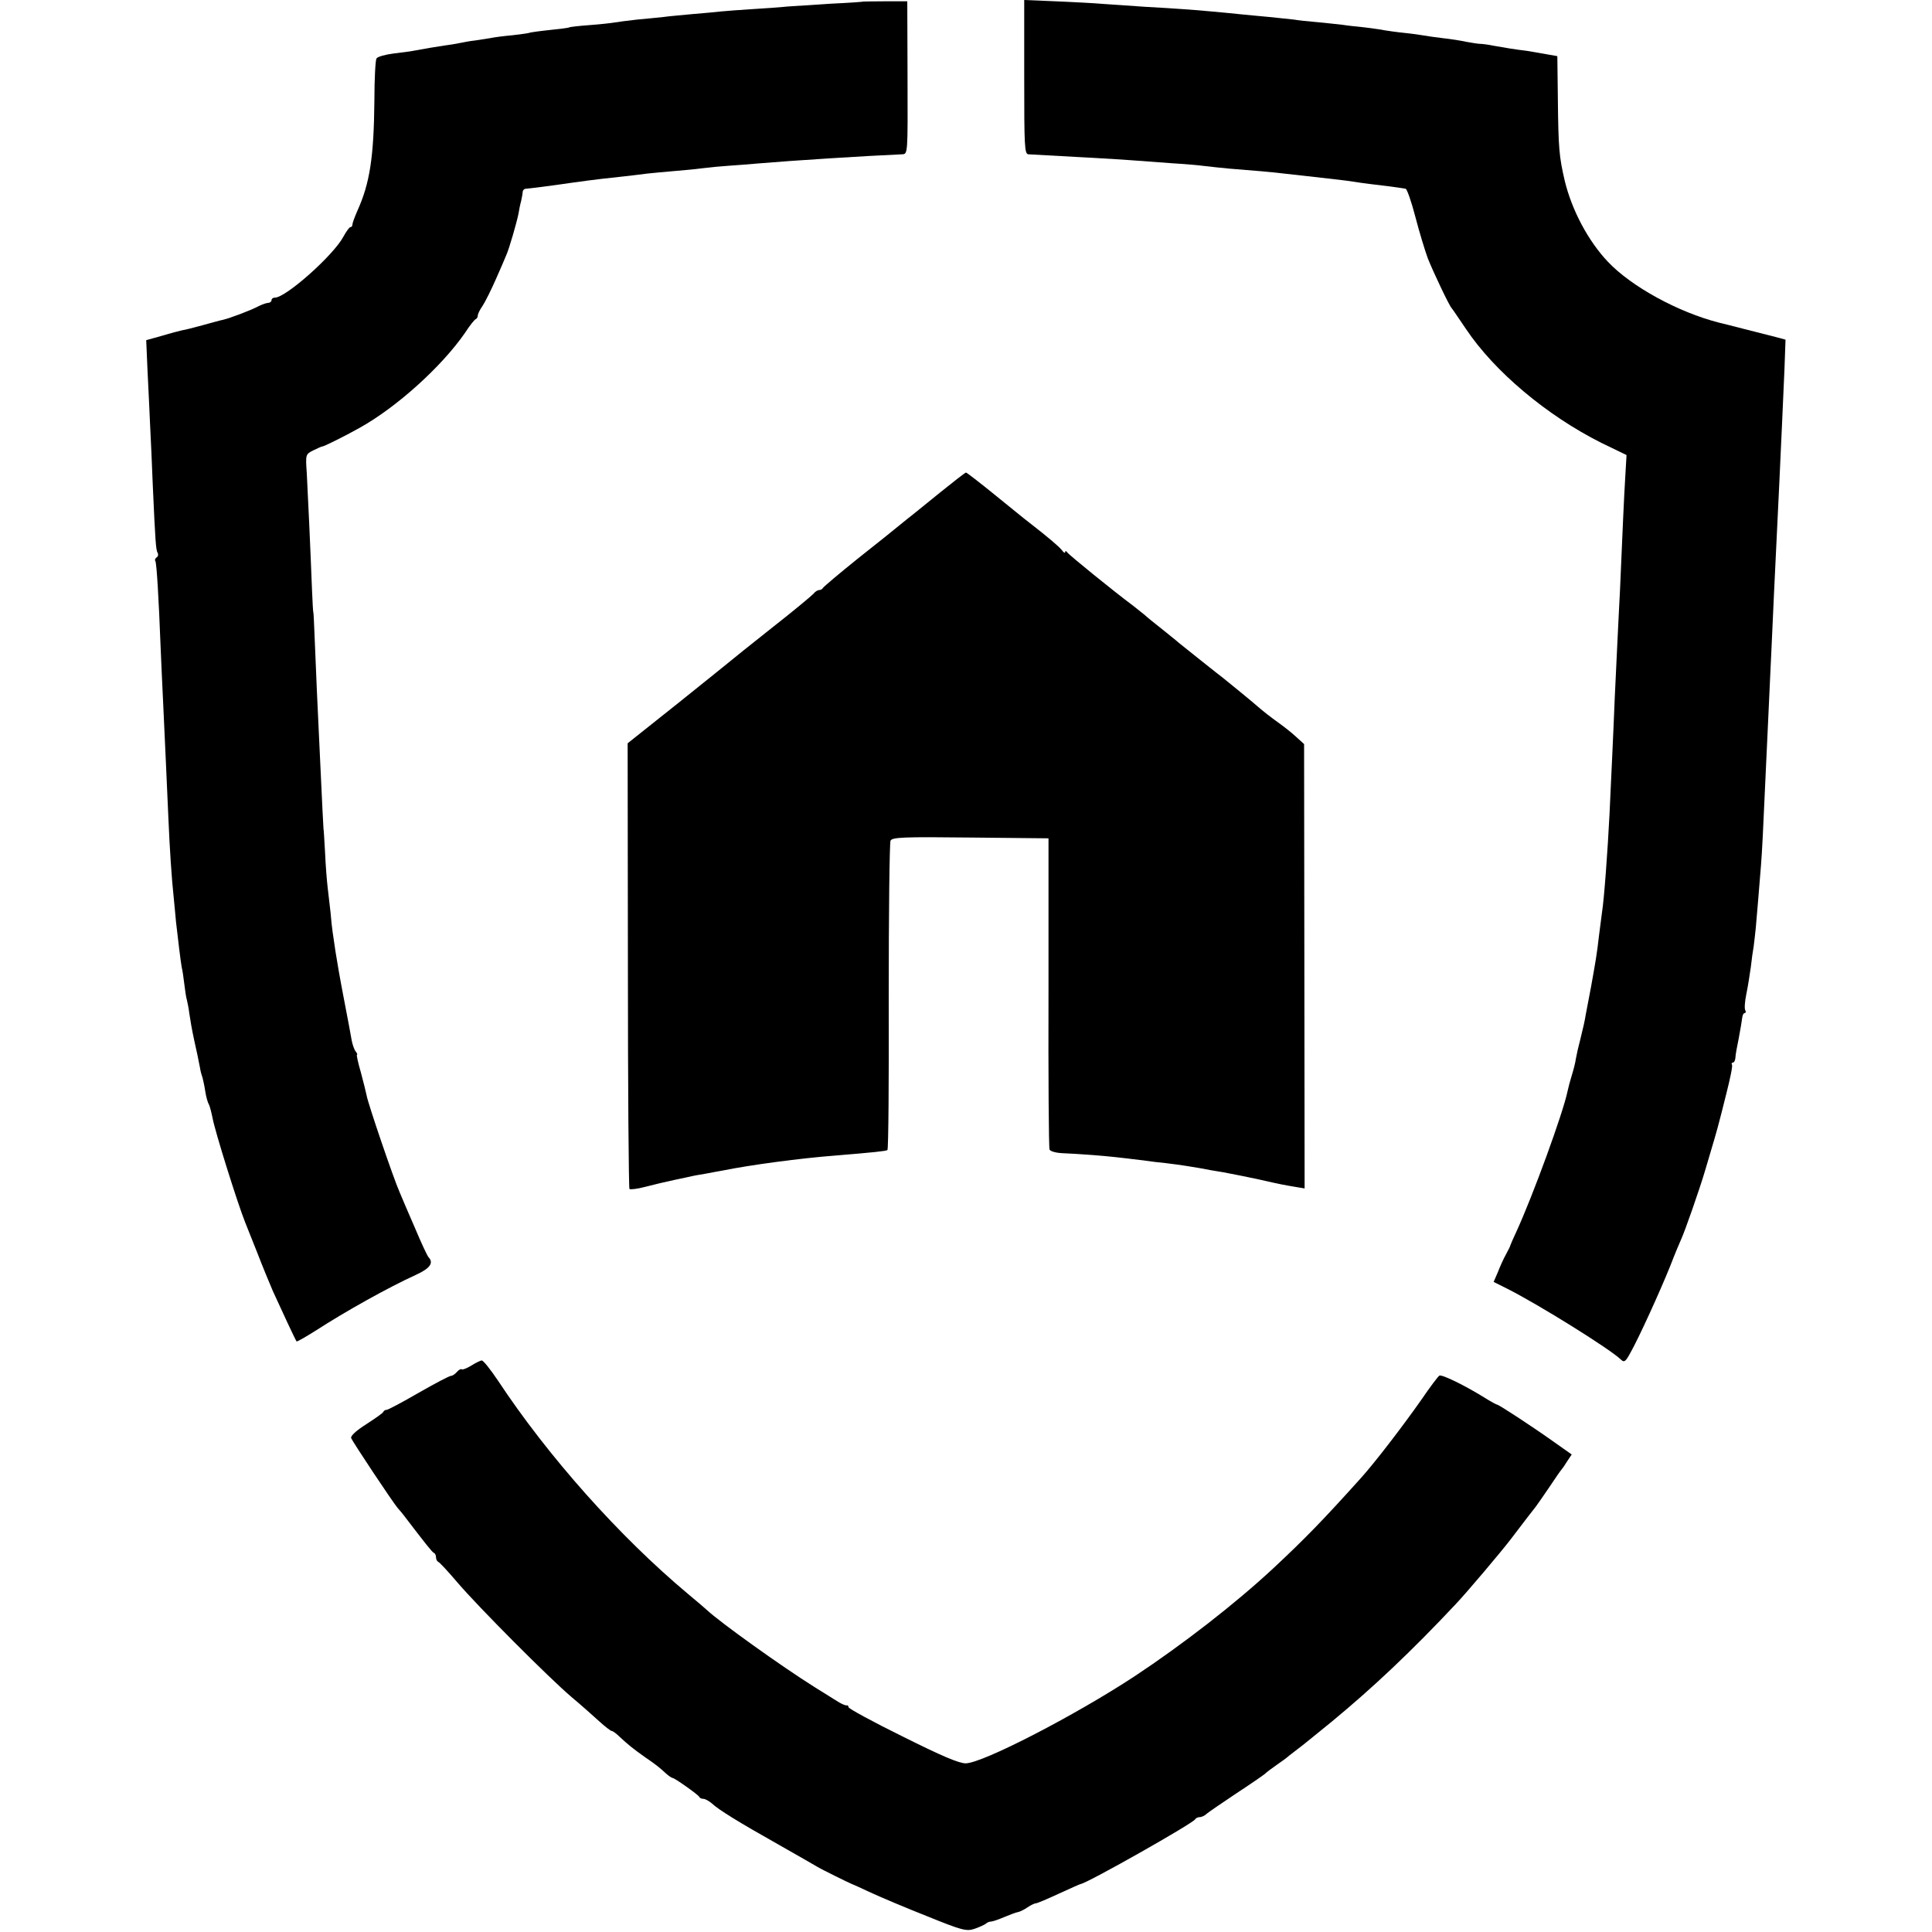
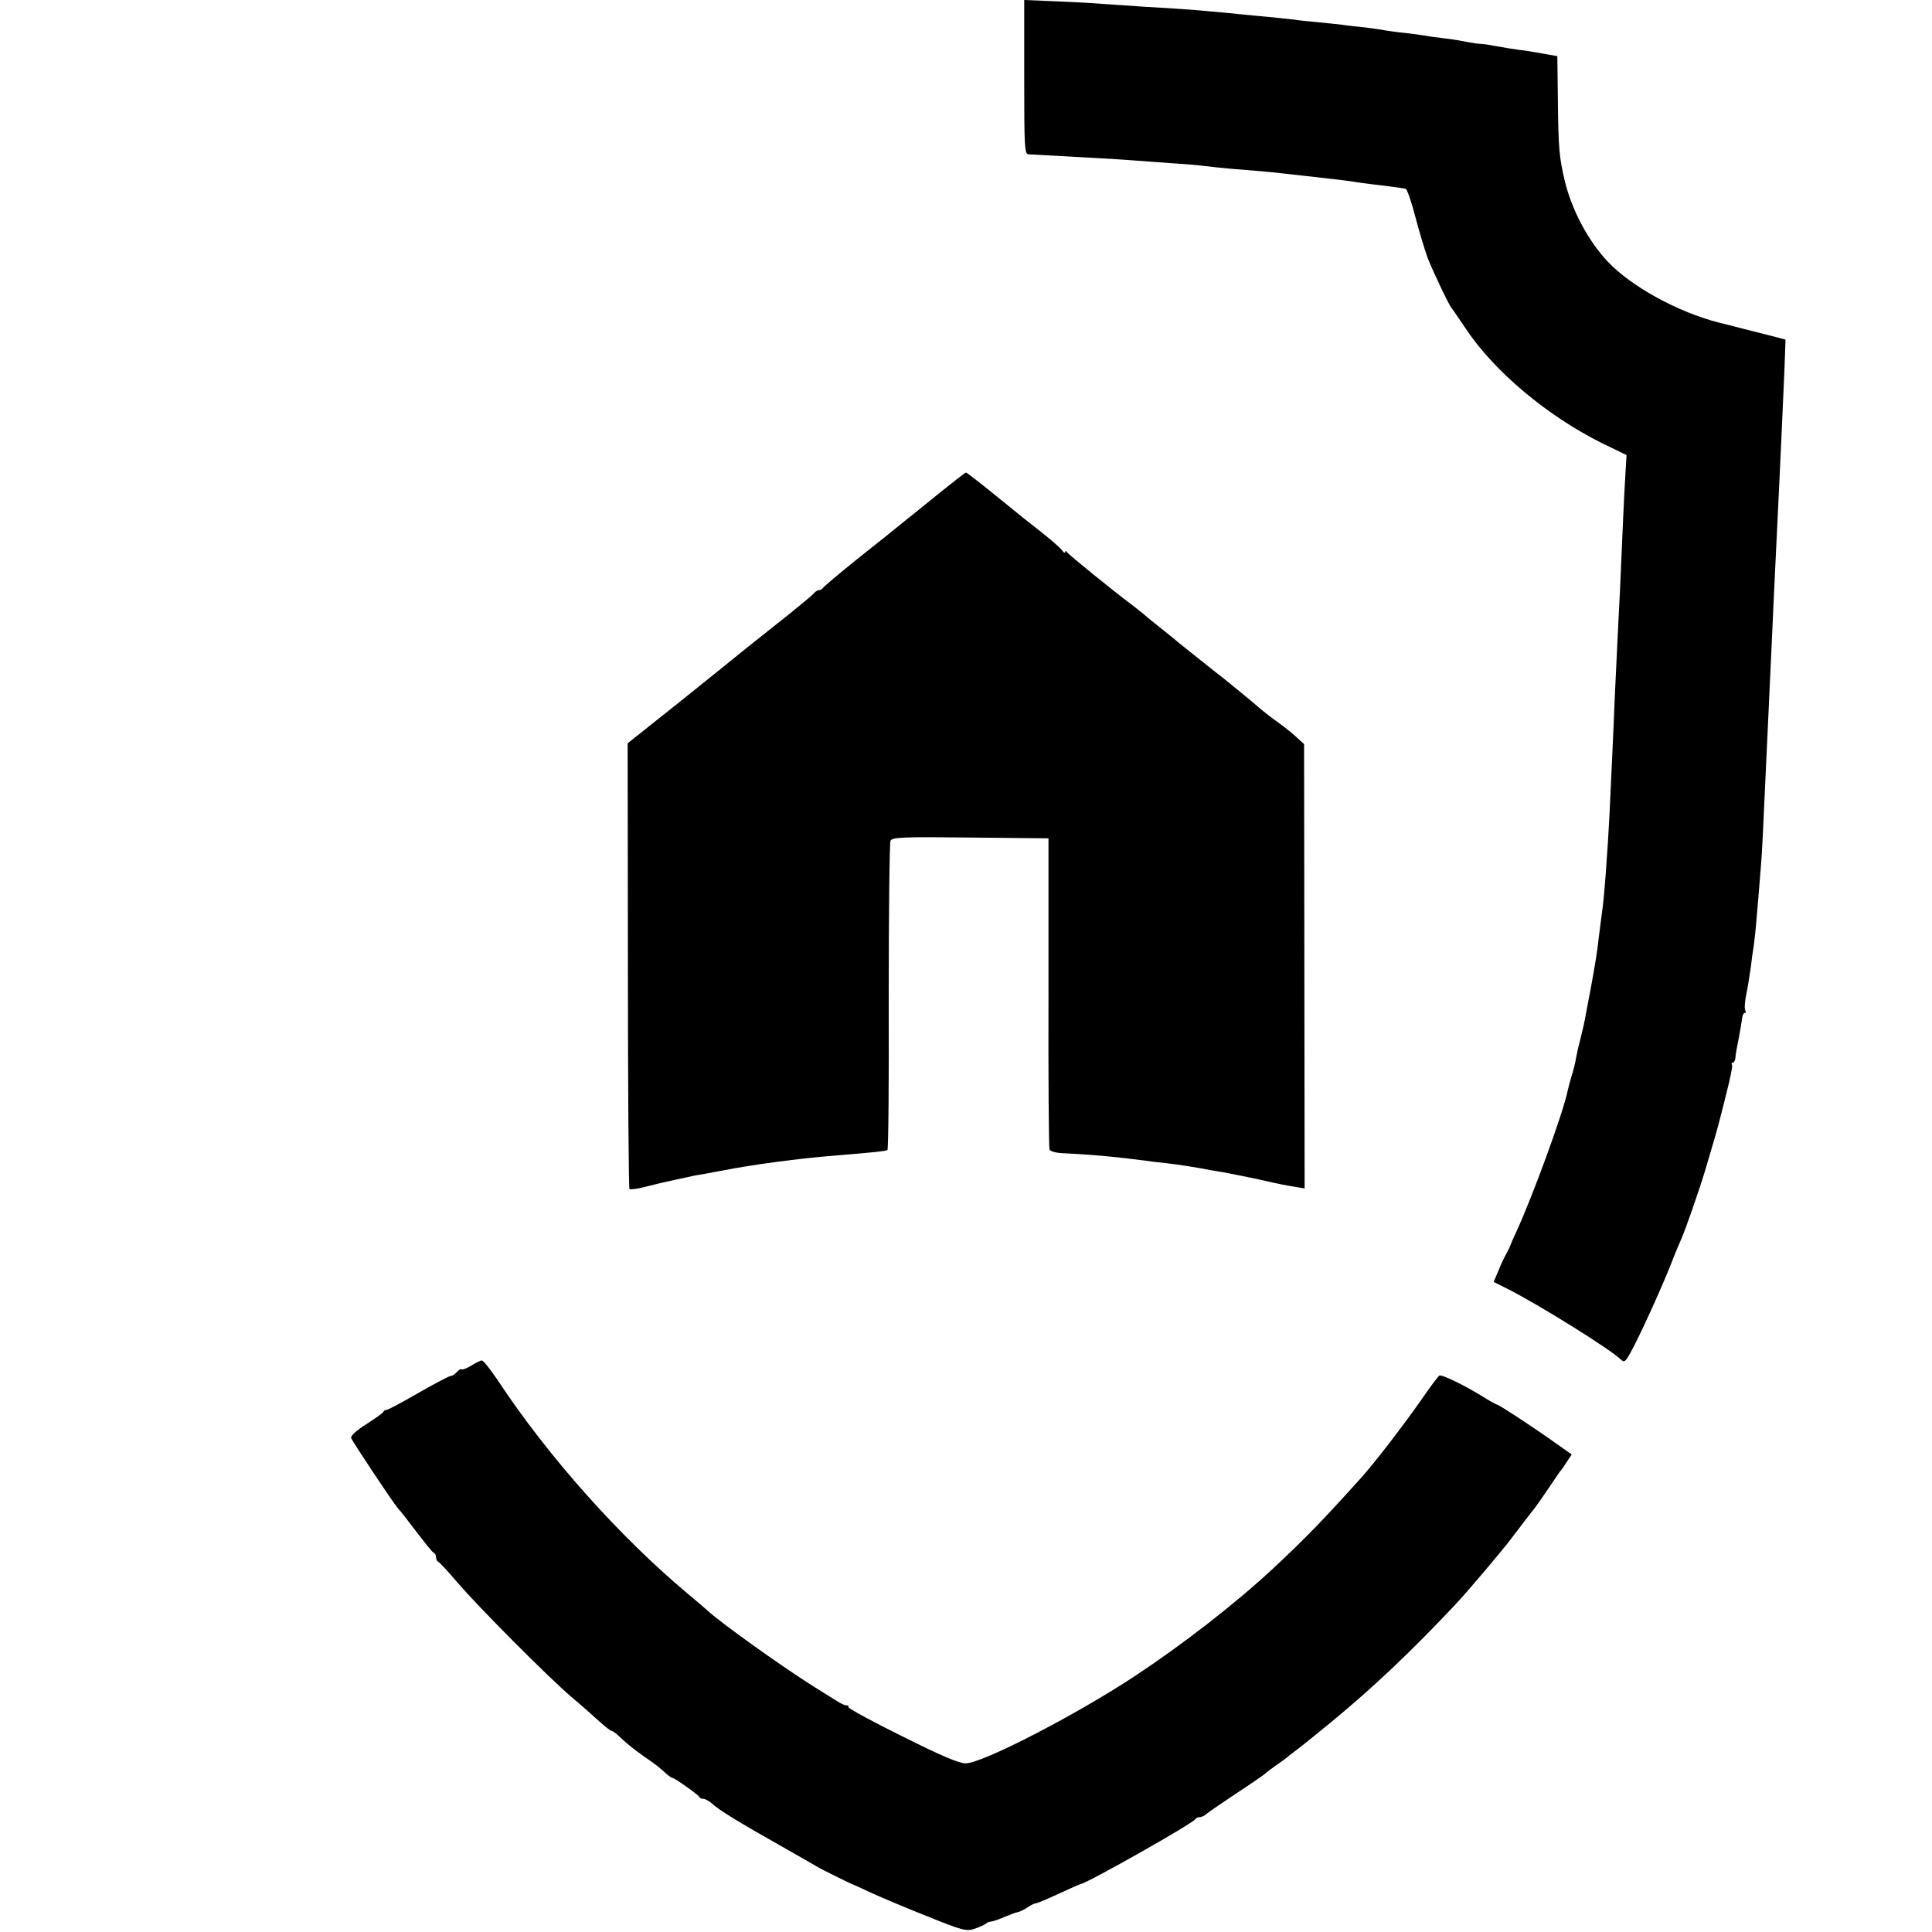
<svg xmlns="http://www.w3.org/2000/svg" version="1.0" width="740pt" height="740pt" viewBox="0 0 740 740" preserveAspectRatio="xMidYMid meet">
  <g transform="translate(0,740) scale(0.1,-0.1)" fill="#000000" stroke="none">
-     <path d="M3307 7394 c-1 -1 -56 -5 -122 -8 -66 -4 -142 -9 -169 -11 -26 -3 -87 -7 -135 -10 -47 -3 -102 -7 -121 -9 -19 -2 -68 -7 -108 -10 -41 -4 -90 -8 -110 -11 -20 -2 -66 -7 -102 -10 -36 -4 -74 -9 -85 -11 -11 -2 -54 -7 -95 -10 -41 -3 -77 -7 -80 -9 -3 -2 -37 -6 -75 -10 -39 -4 -72 -9 -75 -10 -3 -2 -33 -6 -67 -10 -34 -3 -72 -8 -85 -11 -13 -2 -39 -6 -58 -9 -19 -2 -46 -7 -60 -10 -14 -3 -38 -7 -55 -9 -28 -4 -88 -14 -124 -21 -9 -2 -42 -6 -74 -10 -31 -4 -61 -12 -65 -19 -4 -6 -8 -78 -8 -161 -2 -219 -18 -318 -65 -422 -10 -23 -19 -47 -19 -52 0 -6 -3 -11 -8 -11 -4 0 -16 -17 -27 -37 -38 -71 -220 -233 -262 -233 -7 0 -13 -4 -13 -10 0 -5 -6 -10 -12 -10 -7 0 -24 -6 -38 -13 -30 -16 -110 -46 -136 -52 -11 -2 -46 -12 -79 -21 -33 -9 -68 -18 -77 -19 -9 -2 -44 -11 -77 -21 l-61 -17 5 -116 c3 -64 8 -159 10 -211 3 -52 7 -153 10 -225 10 -222 12 -252 19 -263 3 -6 2 -13 -4 -17 -6 -4 -8 -10 -5 -14 5 -8 13 -143 20 -326 2 -55 7 -154 10 -220 7 -153 14 -300 20 -440 5 -116 12 -227 21 -310 3 -27 6 -66 8 -85 7 -62 18 -154 22 -175 3 -11 7 -40 10 -65 3 -25 7 -52 10 -61 2 -9 7 -32 9 -50 5 -33 9 -58 20 -109 3 -14 8 -36 11 -50 3 -14 7 -36 10 -50 2 -14 7 -31 10 -39 2 -8 7 -30 10 -50 3 -20 9 -43 14 -51 4 -8 10 -32 14 -52 9 -50 95 -325 125 -400 5 -13 26 -66 47 -118 20 -52 47 -117 59 -145 31 -68 87 -189 91 -193 1 -2 33 16 71 40 119 77 281 167 386 215 55 25 69 46 48 68 -5 6 -28 55 -51 110 -24 55 -51 118 -60 140 -22 49 -122 342 -126 370 -2 11 -12 50 -22 88 -11 37 -17 67 -15 67 3 0 1 6 -5 13 -5 6 -12 26 -15 42 -3 17 -16 89 -30 160 -14 72 -28 153 -32 180 -4 28 -9 61 -11 75 -2 14 -6 48 -8 75 -3 28 -8 70 -11 95 -3 25 -8 86 -10 135 -3 50 -5 90 -6 90 0 0 -2 34 -4 75 -2 41 -6 127 -9 190 -9 182 -17 367 -21 470 -2 52 -4 95 -5 95 -1 0 -3 38 -5 85 -6 157 -16 374 -20 447 -5 72 -5 73 25 88 16 8 32 15 35 15 6 0 85 39 142 71 142 79 314 234 404 364 18 28 37 52 42 53 4 2 7 8 7 14 0 5 8 22 18 36 10 15 33 61 51 102 18 41 37 84 41 95 10 22 39 122 46 157 2 13 6 34 10 48 3 14 6 30 6 36 1 6 6 11 12 11 14 1 95 11 176 23 36 5 88 12 115 15 54 6 112 12 173 20 20 2 69 7 107 10 39 3 88 8 110 11 22 3 65 7 95 9 30 2 82 6 115 9 128 11 411 29 551 35 21 1 21 2 20 294 l-1 292 -83 0 c-46 0 -84 -1 -85 -1z" />
    <path d="M3923 7105 c0 -265 1 -295 16 -296 186 -10 368 -20 411 -24 25 -2 86 -6 135 -10 50 -3 108 -8 130 -11 22 -3 65 -7 95 -10 89 -7 162 -13 210 -19 25 -3 61 -7 81 -9 118 -13 166 -19 184 -22 11 -2 40 -6 64 -9 38 -4 107 -13 135 -18 5 -1 22 -49 37 -107 15 -58 37 -130 48 -160 23 -57 82 -181 91 -190 3 -3 27 -39 55 -80 109 -163 309 -331 518 -436 l97 -47 -5 -86 c-5 -80 -10 -201 -20 -431 -3 -52 -7 -142 -10 -200 -3 -58 -7 -152 -10 -210 -2 -58 -7 -161 -10 -230 -3 -69 -8 -165 -10 -215 -7 -141 -21 -332 -29 -380 -2 -16 -7 -55 -11 -85 -9 -79 -14 -105 -31 -200 -9 -47 -18 -94 -20 -105 -4 -26 -10 -51 -22 -100 -6 -22 -13 -53 -16 -70 -2 -16 -10 -46 -16 -65 -6 -19 -13 -46 -16 -60 -17 -83 -133 -401 -197 -540 -12 -25 -21 -47 -22 -50 0 -3 -8 -18 -17 -35 -9 -16 -23 -47 -31 -68 l-16 -37 52 -26 c121 -61 397 -233 436 -272 12 -11 17 -8 35 25 32 56 114 236 153 333 18 47 38 94 43 105 13 28 69 187 92 265 28 93 48 163 52 180 2 8 16 60 29 114 14 55 24 103 21 108 -3 4 -1 8 3 8 5 0 9 8 10 18 0 9 6 43 13 76 6 32 12 67 13 77 1 10 5 19 10 19 4 0 5 5 2 10 -4 6 -2 34 4 63 6 28 13 75 17 102 3 28 8 64 11 80 2 17 6 48 8 70 2 22 6 69 9 105 3 36 8 97 11 135 5 65 7 109 20 395 3 58 7 155 10 215 3 61 7 157 10 215 5 115 12 266 30 635 8 170 14 304 20 442 l4 112 -37 10 c-20 5 -75 19 -122 31 -47 12 -89 23 -95 24 -157 40 -336 138 -426 233 -76 80 -139 199 -166 312 -21 91 -24 122 -26 311 l-2 165 -40 7 c-22 4 -56 10 -75 13 -51 6 -90 13 -130 20 -19 4 -42 7 -50 7 -8 0 -33 4 -55 8 -22 5 -62 11 -90 14 -27 3 -59 8 -71 10 -11 2 -45 7 -75 10 -30 3 -64 8 -76 10 -12 3 -46 7 -75 11 -29 3 -68 7 -86 10 -19 2 -61 7 -95 10 -34 3 -75 7 -91 10 -16 2 -59 6 -95 10 -36 3 -84 8 -106 10 -66 7 -177 17 -225 20 -25 2 -90 6 -145 9 -55 4 -127 9 -160 11 -33 3 -114 7 -181 10 l-121 5 0 -295z" />
    <path d="M3600 5513 c-52 -42 -99 -80 -105 -85 -5 -4 -26 -20 -45 -36 -19 -16 -93 -75 -165 -132 -71 -57 -131 -108 -133 -112 -2 -4 -8 -8 -14 -8 -6 0 -16 -6 -22 -14 -6 -7 -78 -67 -161 -132 -82 -65 -152 -121 -155 -124 -3 -3 -93 -75 -200 -161 l-196 -156 1 -851 c0 -468 3 -853 6 -856 3 -3 30 0 60 8 30 8 81 20 114 27 33 7 62 13 65 14 3 1 25 5 50 9 25 5 54 10 65 12 108 22 303 48 435 58 145 12 194 17 199 21 4 2 6 266 5 587 0 320 3 590 7 598 6 13 48 15 306 12 l299 -3 0 -590 c-1 -324 1 -595 4 -602 3 -7 25 -13 50 -14 25 -1 76 -4 114 -7 63 -5 93 -8 206 -22 19 -3 53 -7 75 -9 58 -7 107 -15 135 -20 14 -3 52 -10 85 -15 33 -6 92 -18 130 -26 96 -22 105 -23 146 -30 l36 -6 -1 851 -1 851 -32 29 c-17 16 -47 39 -65 52 -32 23 -59 44 -82 64 -13 12 -117 97 -131 108 -14 10 -145 115 -170 135 -11 10 -43 35 -70 57 -28 22 -55 44 -61 50 -6 5 -26 21 -44 35 -74 55 -245 194 -252 204 -4 6 -8 7 -8 2 0 -6 -6 -3 -12 6 -12 15 -52 49 -124 105 -16 12 -76 61 -134 108 -58 47 -107 85 -110 85 -3 0 -48 -35 -100 -77z" />
    <path d="M1806 2170 c-16 -10 -33 -17 -37 -15 -4 3 -12 -2 -19 -10 -7 -8 -17 -15 -23 -15 -6 0 -61 -29 -124 -65 -62 -36 -117 -65 -122 -65 -5 0 -11 -3 -13 -8 -1 -4 -31 -25 -65 -47 -38 -24 -61 -45 -58 -53 5 -14 162 -250 179 -269 6 -7 16 -18 21 -25 87 -114 111 -144 117 -146 5 -2 8 -10 8 -17 0 -7 4 -15 8 -17 5 -1 38 -37 73 -78 79 -93 352 -367 438 -440 36 -30 83 -72 105 -92 23 -21 45 -38 49 -38 4 0 18 -10 31 -23 30 -28 52 -46 96 -77 44 -30 56 -40 81 -63 10 -9 22 -17 25 -17 8 0 98 -64 102 -72 2 -5 9 -8 16 -8 7 0 21 -8 32 -17 25 -24 101 -71 259 -160 72 -41 137 -78 145 -83 16 -10 122 -62 130 -65 3 -1 37 -16 75 -34 39 -18 136 -59 217 -91 133 -54 150 -58 180 -48 18 6 37 15 43 19 5 5 14 9 21 9 6 0 29 8 50 17 22 9 45 18 52 19 7 1 24 9 37 18 13 9 28 16 33 16 5 0 45 17 88 37 44 20 81 37 84 37 28 5 433 234 438 248 2 4 10 8 17 8 8 0 20 6 27 13 7 6 58 41 112 77 55 36 104 70 110 75 6 6 27 22 46 35 19 13 41 29 47 35 7 5 23 18 35 27 13 9 70 56 128 103 159 131 308 272 475 450 42 44 177 204 212 250 52 69 85 111 96 125 7 9 30 43 52 75 22 33 42 62 45 65 3 3 13 17 22 32 l18 27 -68 48 c-80 57 -211 143 -218 143 -2 0 -21 10 -42 23 -78 49 -170 94 -179 88 -5 -3 -36 -44 -68 -91 -70 -100 -182 -246 -234 -303 -144 -160 -212 -230 -333 -343 -146 -136 -347 -292 -533 -415 -230 -151 -581 -332 -646 -333 -26 0 -92 28 -242 103 -114 56 -207 107 -207 112 0 5 -3 8 -7 7 -5 -1 -21 6 -38 17 -16 10 -55 34 -85 53 -129 81 -363 249 -411 294 -8 7 -41 36 -74 63 -264 221 -536 527 -727 816 -29 43 -57 79 -63 78 -5 0 -23 -9 -39 -19z" />
  </g>
</svg>